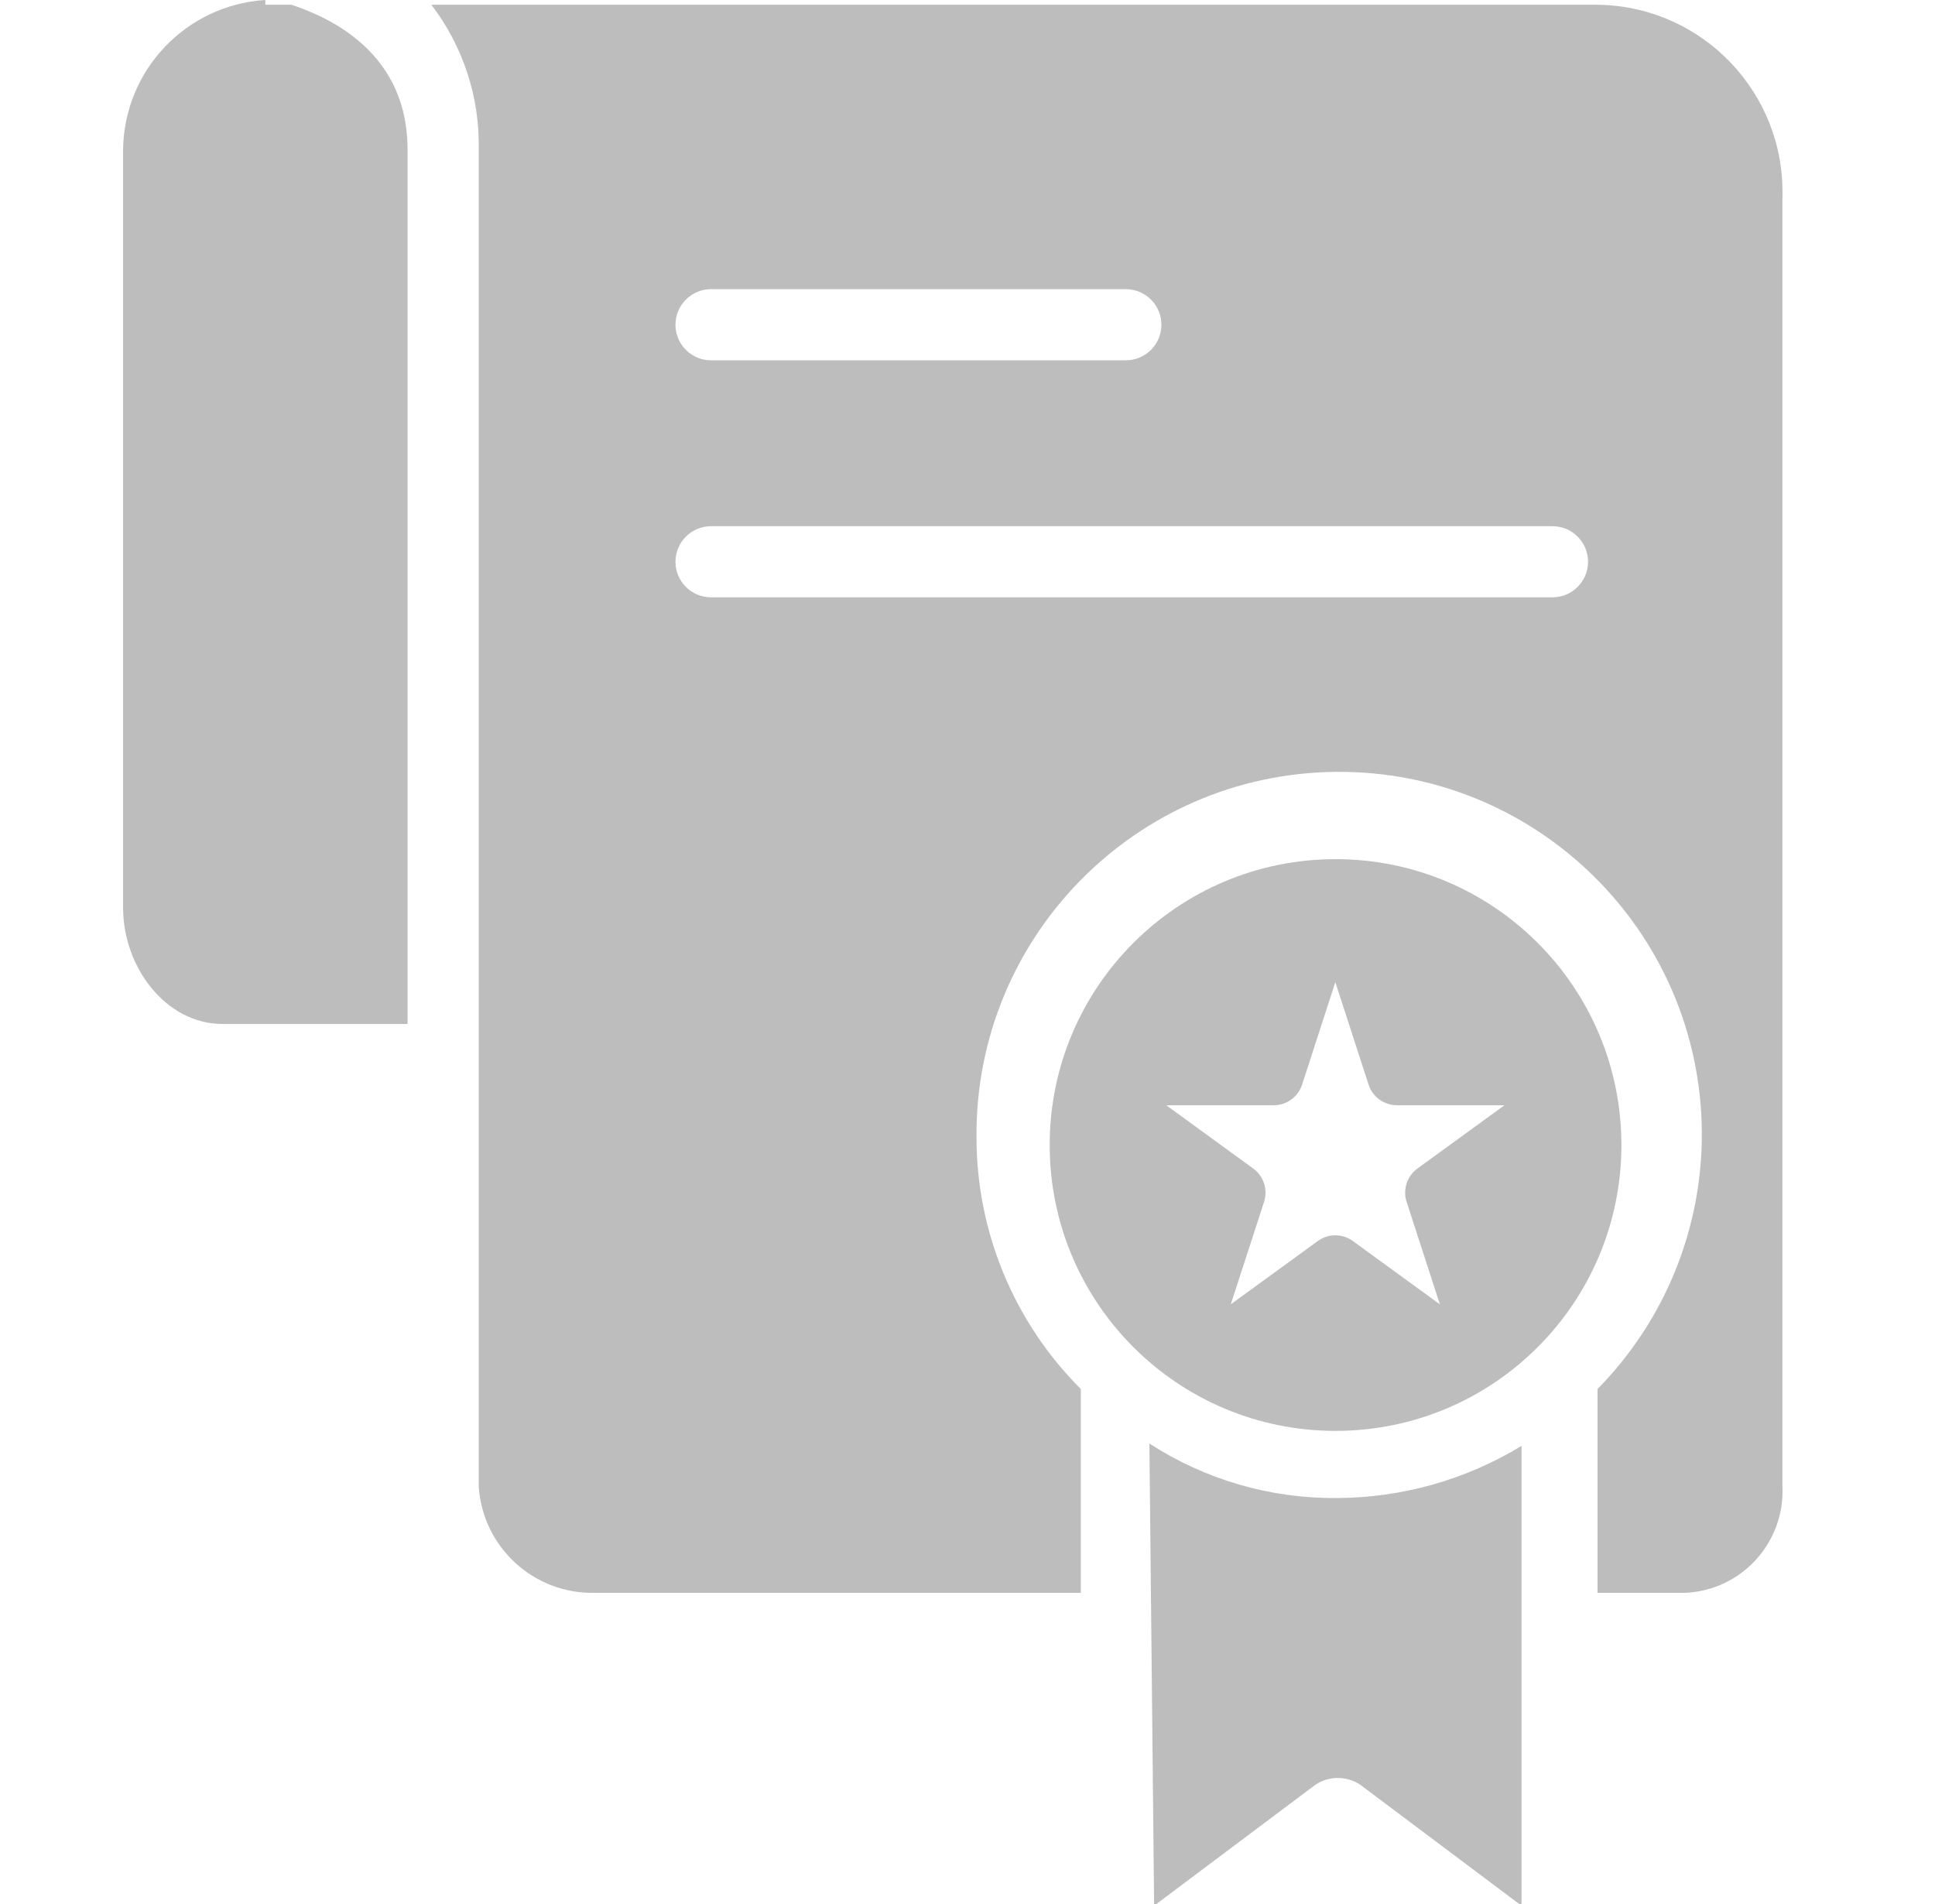
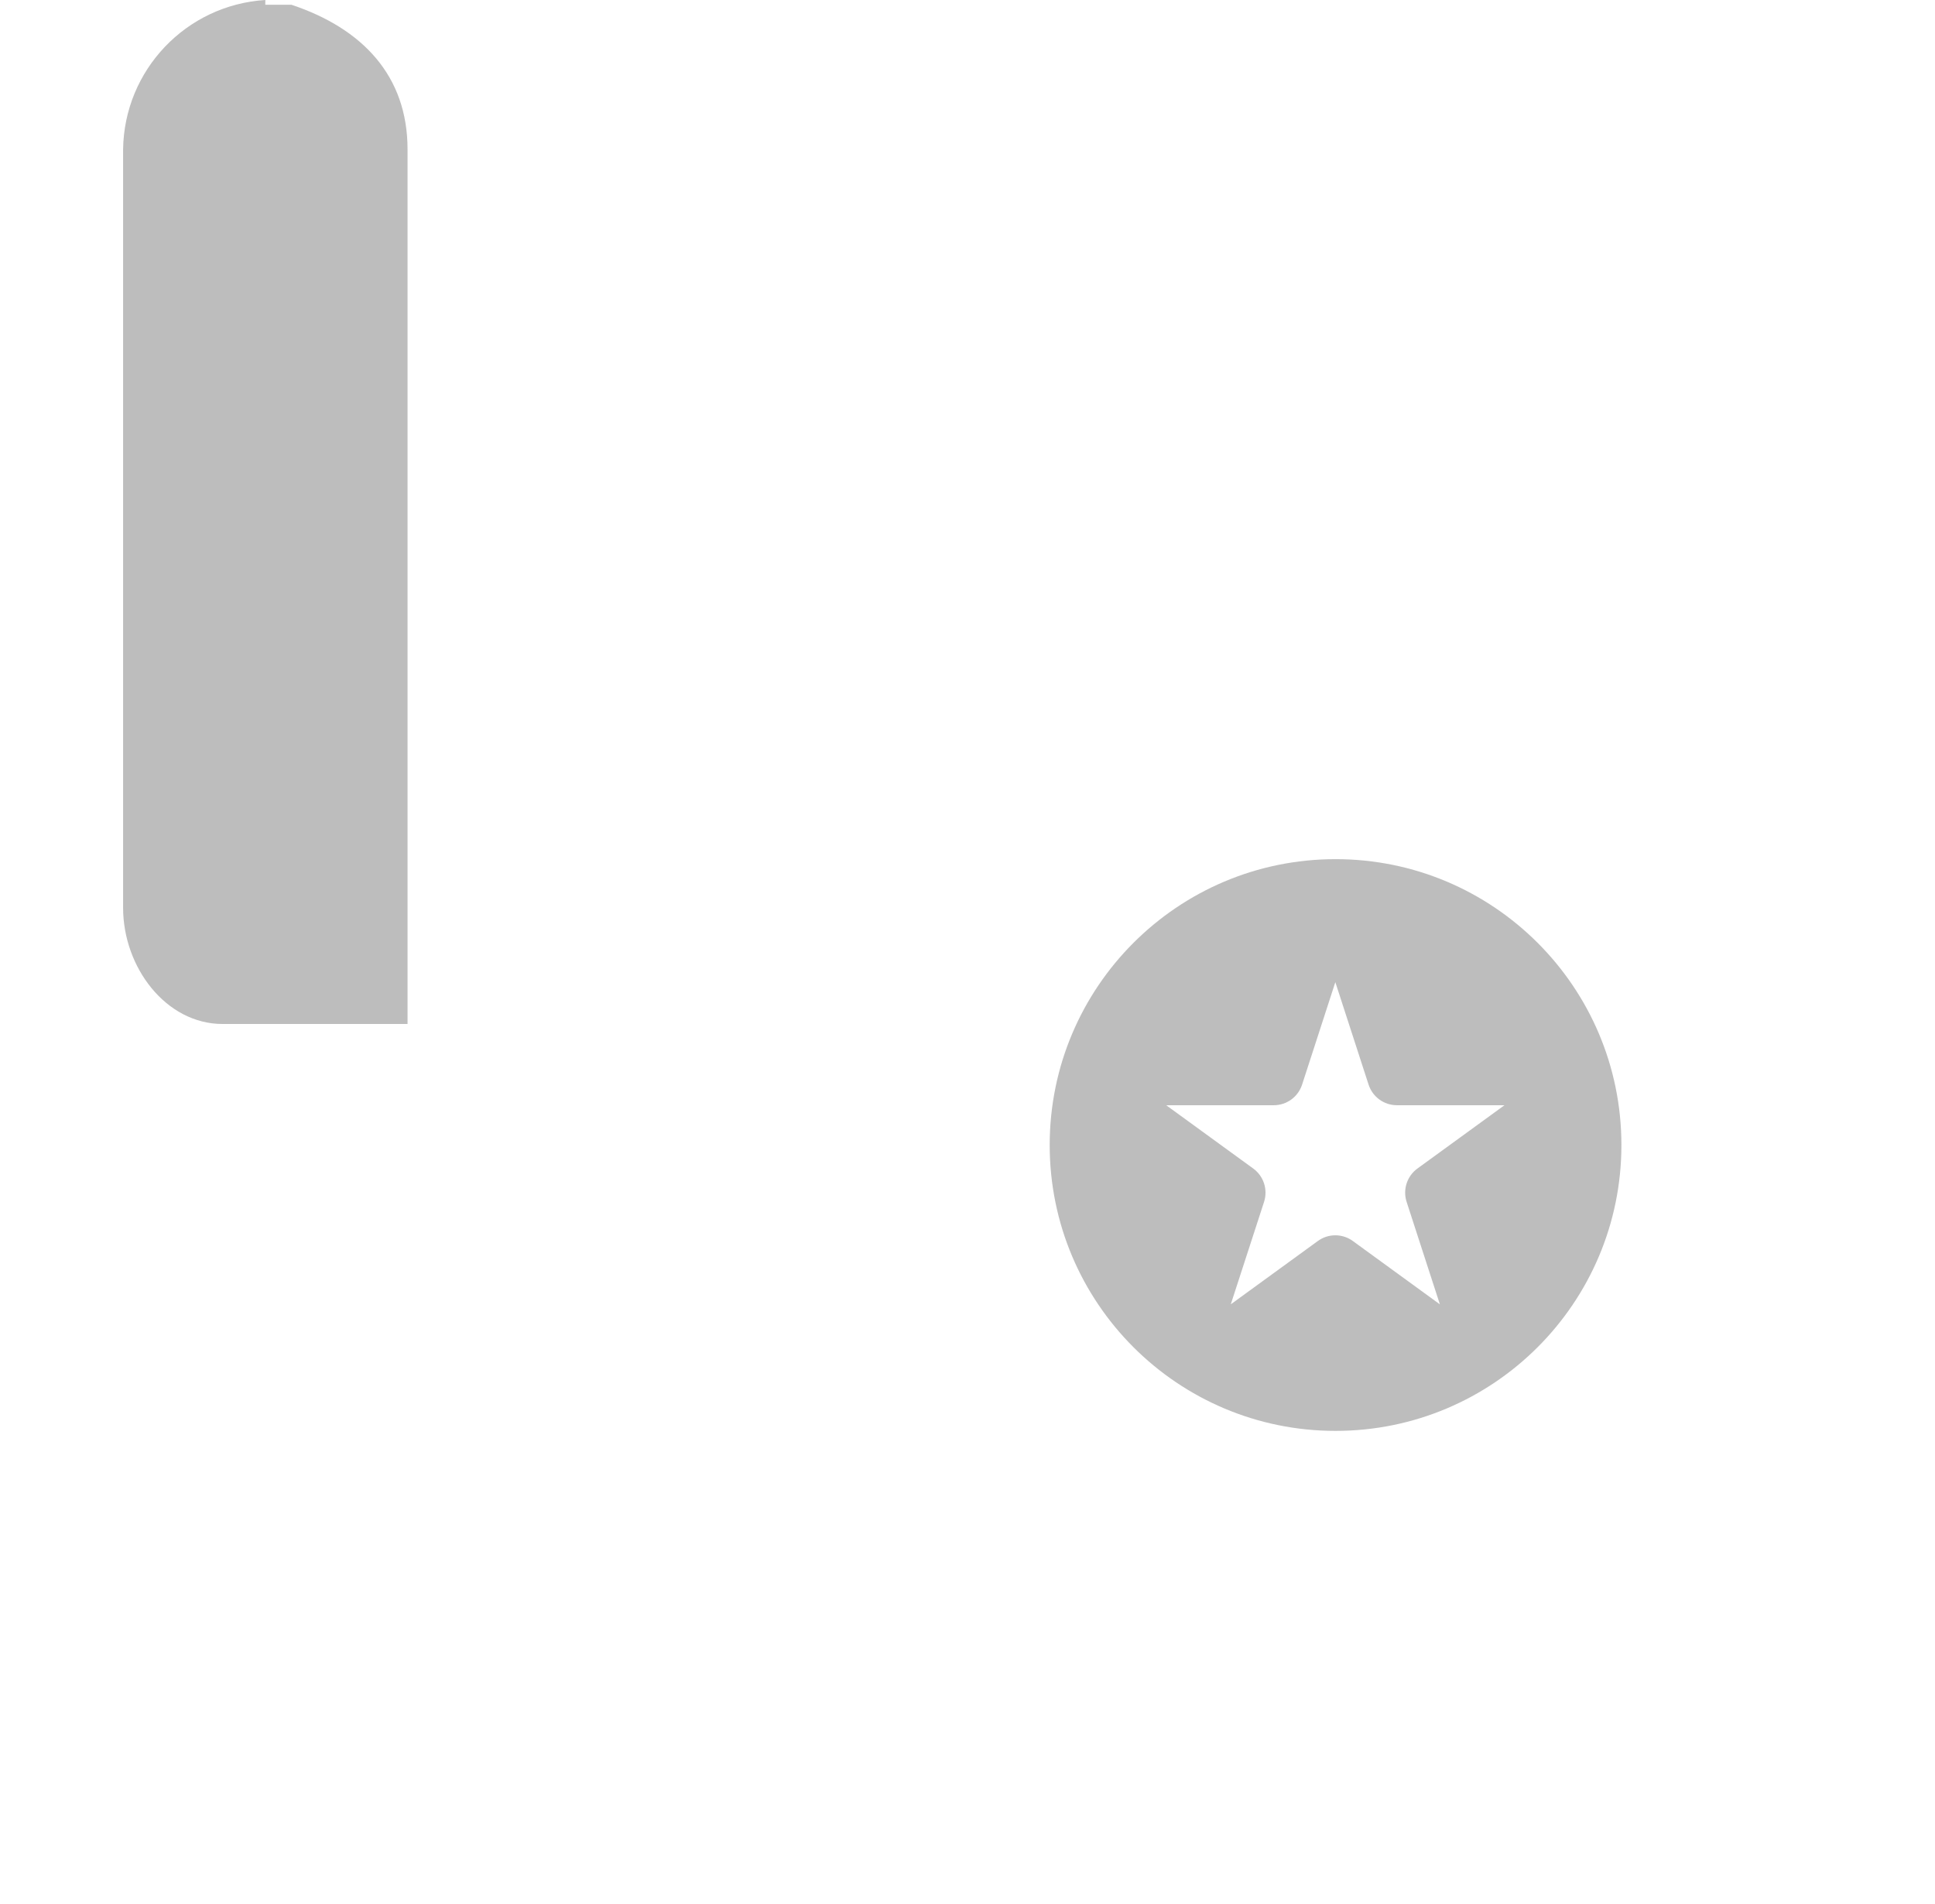
<svg xmlns="http://www.w3.org/2000/svg" width="63" height="62" viewBox="0 0 63 62" fill="none">
  <g clip-path="url(#clip0_1135_14182)">
-     <path d="M58.033 48.396C58.033 48.394 58.033 48.391 58.033 48.389V6.406C58.118 3.04 55.459 0.241 52.093 0.156C52.015 0.154 51.937 0.153 51.859 0.154H14.043C15.077 1.503 15.621 3.163 15.586 4.862V48.389C15.71 50.374 17.38 51.907 19.368 51.861H35.189V45.224C33.017 43.056 31.796 40.113 31.793 37.044C31.735 30.523 36.974 25.189 43.495 25.131C50.017 25.073 55.35 30.313 55.408 36.834C55.436 39.97 54.214 42.989 52.013 45.224V51.861H54.869C56.7 51.779 58.116 50.227 58.033 48.396ZM23.15 9.415H36.655C37.295 9.415 37.813 9.934 37.813 10.573C37.813 11.213 37.295 11.731 36.655 11.731H23.15C22.51 11.731 21.992 11.213 21.992 10.573C21.992 9.934 22.51 9.415 23.15 9.415ZM50.547 19.448H23.15C22.51 19.448 21.992 18.93 21.992 18.291C21.992 17.651 22.51 17.133 23.15 17.133H50.547C51.186 17.133 51.704 17.651 51.704 18.291C51.704 18.93 51.186 19.448 50.547 19.448Z" fill="#BDBDBD" />
    <path d="M9.487 0.154H8.638V0C6.061 0.161 4.043 2.28 4.008 4.862V29.558C4.008 31.487 5.397 33.34 7.249 33.34H13.269V4.862C13.269 2.47 11.803 0.926 9.487 0.154Z" fill="#BDBDBD" />
    <path fill-rule="evenodd" clip-rule="evenodd" d="M52.79 37.281C52.79 42.421 48.623 46.588 43.483 46.588C38.343 46.588 34.176 42.421 34.176 37.281C34.176 32.14 38.343 27.973 43.483 27.973C48.623 27.973 52.79 32.14 52.79 37.281ZM46.15 38.045C45.809 38.293 45.667 38.732 45.797 39.132L46.88 42.468L44.046 40.406C43.706 40.158 43.245 40.158 42.906 40.406L40.072 42.467L41.155 39.133C41.285 38.733 41.143 38.293 40.803 38.046L37.969 35.985H41.471C41.892 35.985 42.264 35.714 42.394 35.313L43.476 31.978L44.558 35.313C44.688 35.714 45.06 35.985 45.481 35.985H48.983L46.15 38.045Z" fill="#BDBDBD" />
-     <path d="M37.422 46.999L37.576 62.048L42.824 58.112C43.267 57.814 43.847 57.814 44.291 58.112L49.538 62.048V47.077C47.724 48.18 45.642 48.768 43.519 48.774C41.356 48.793 39.236 48.175 37.422 46.999Z" fill="#BDBDBD" />
  </g>
  <defs>
    <clipPath id="clip0_1135_14182">
      <rect width="62.049" height="62.049" fill="white" />
    </clipPath>
  </defs>
</svg>